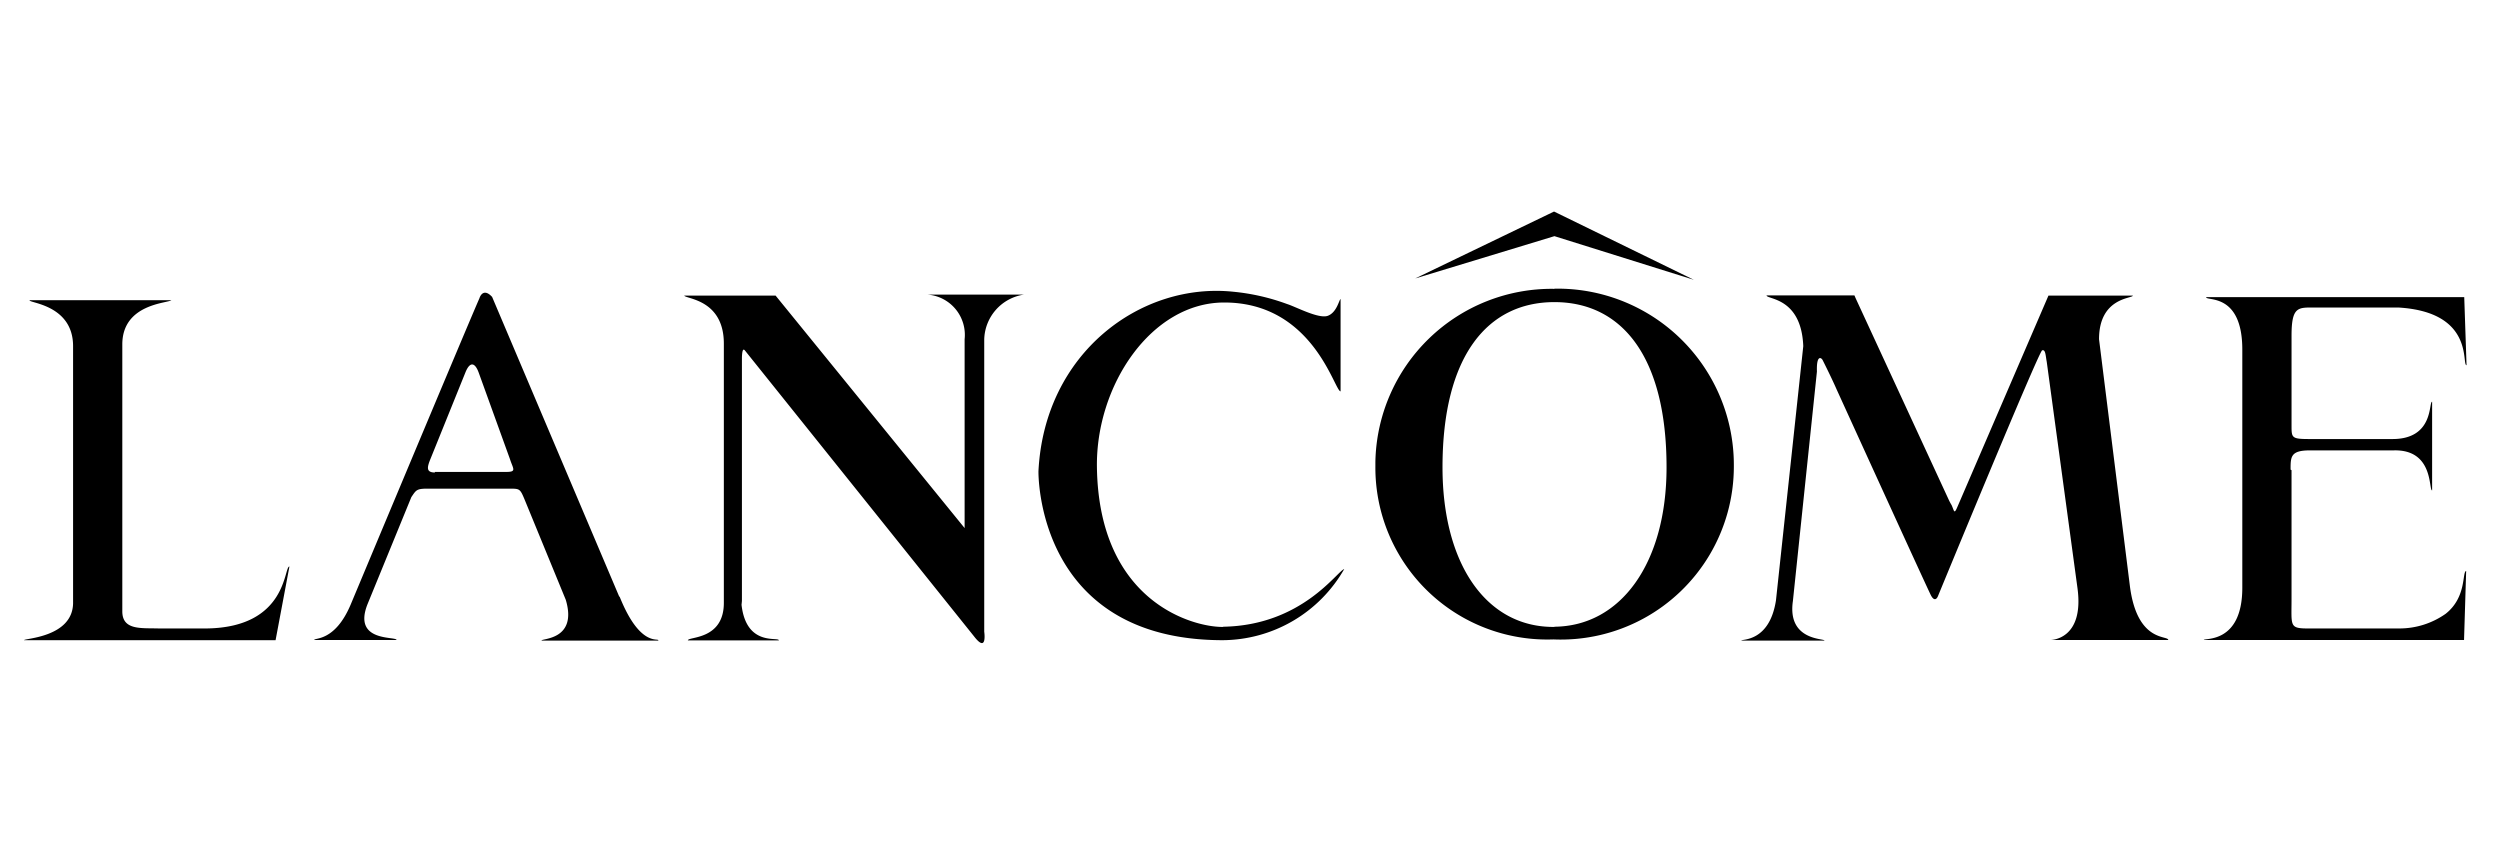
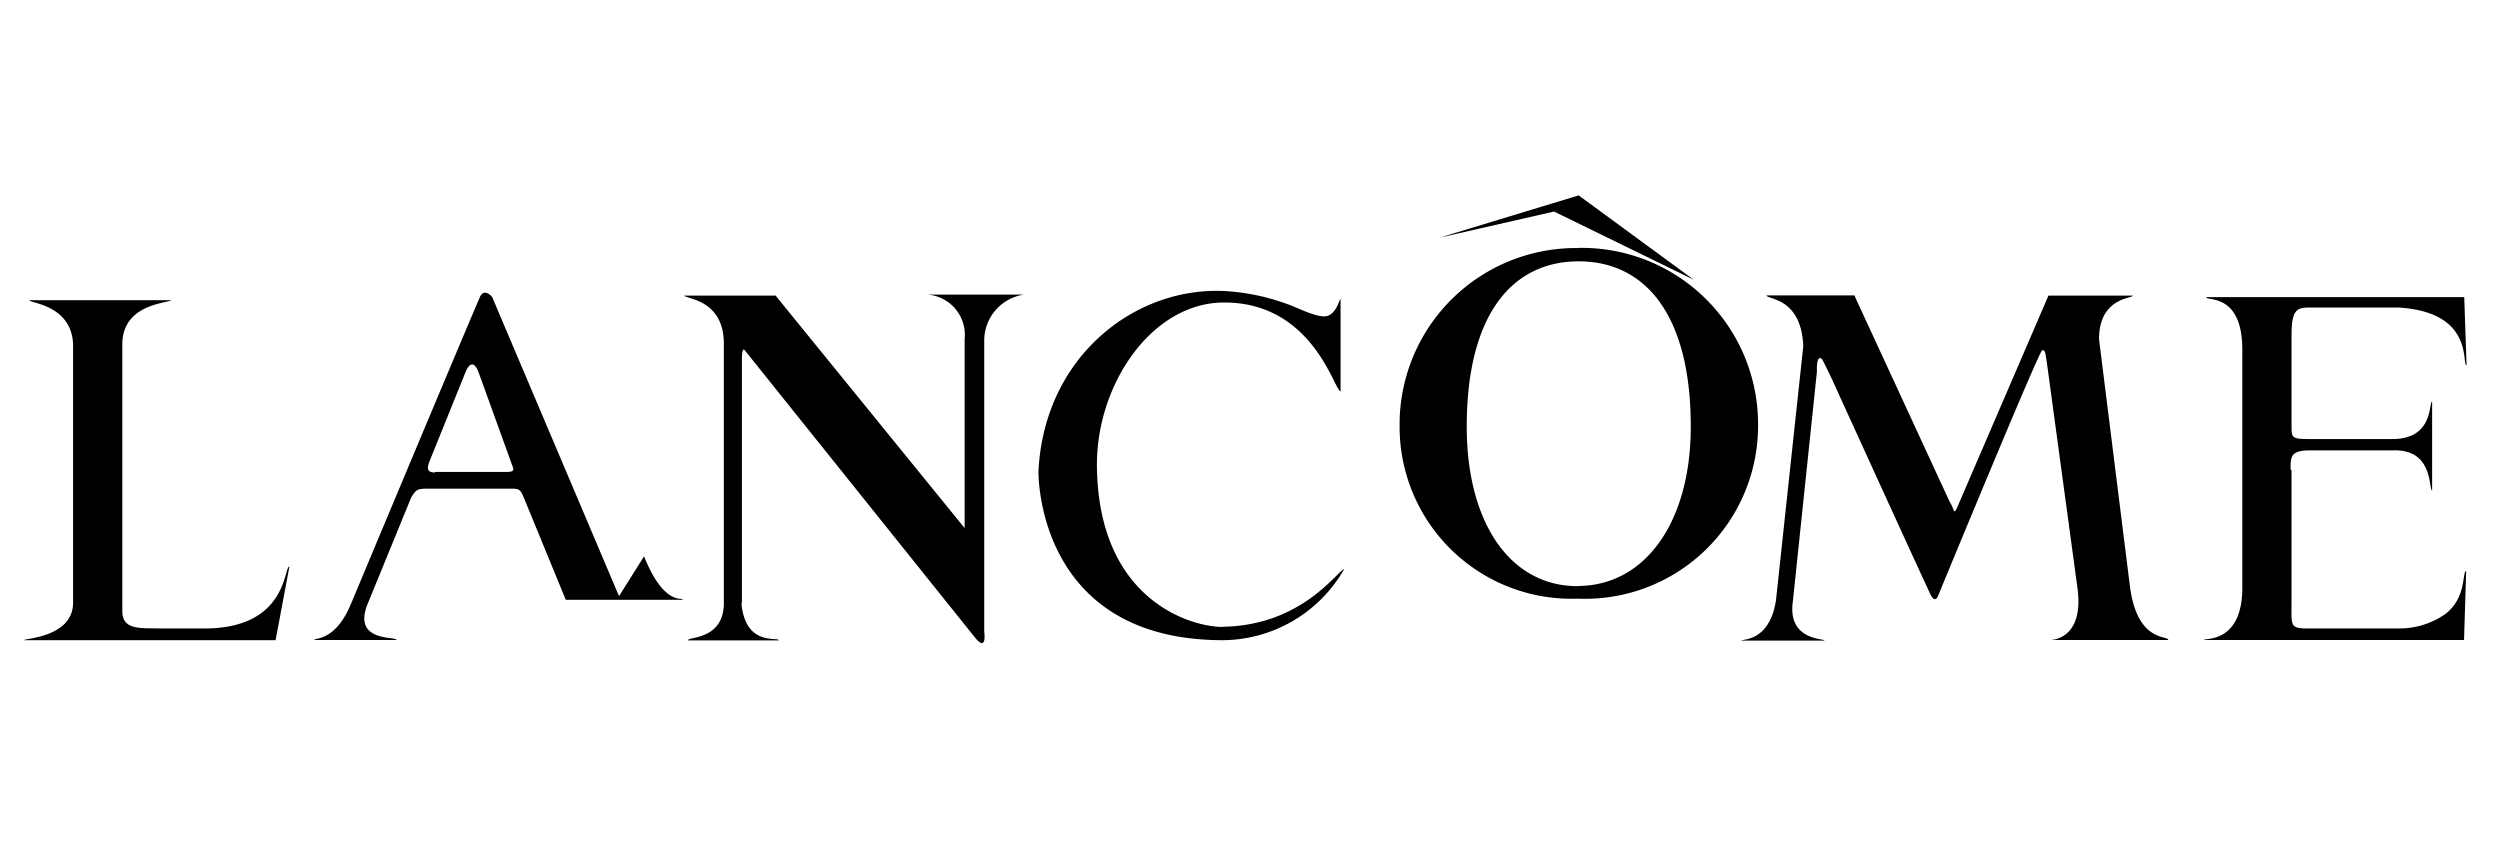
<svg xmlns="http://www.w3.org/2000/svg" id="Calque_1" data-name="Calque 1" viewBox="0 0 130 45">
-   <path d="M110.75,30.44c.37,3,2,2.58,2,2.84,0,0-6.12,0-6.12,0s1.76,0,1.4-2.69l-1.6-11.78c-.06-.31-.06-.66-.24-.59s-5.4,12.74-5.4,12.74c-.07.2-.21.32-.38,0S95.5,20.24,95.5,20.24c-.23-.53-.65-1.37-.72-1.51s-.33-.3-.3.59L93.23,31.26c-.3,2.08,1.68,1.93,1.64,2.05H90.55c0-.09,1.46.1,1.8-2.09L93.77,18c-.1-2.56-1.91-2.42-1.91-2.64h4.57l.06.14L101.34,26a2.62,2.62,0,0,0,.14.26c.14.3.13.51.3.11l4.74-11h4.39c0,.16-1.76.08-1.76,2.27Zm-100,2.24c4.22-.06,4-3.24,4.3-3.22l-.72,3.83H1.25c0-.1,2.51-.14,2.55-1.91V18c0-2.18-2.36-2.24-2.26-2.39H8.91c-.15.16-2.55.17-2.55,2.3V31.79c0,1,1,.86,1.9.89h2.47m27.83-1.23c.25,2.2,1.94,1.64,1.94,1.85H35.77c0-.21,1.9,0,1.87-2V17.87c0-2.32-2-2.32-2.06-2.5h4.75l9.83,12.09,0-9.82a2.1,2.1,0,0,0-1.92-2.32h5a2.42,2.42,0,0,0-2.06,2.33l0,15.2s.17,1.15-.53.24L38.74,18.23c-.1-.13-.15,0-.16.37V31.25ZM22.62,24.57c-.48,0-.41-.28-.23-.72l1.81-4.48c.25-.62.51-.49.69,0l1.63,4.51c.16.5.36.66-.19.66H22.61M32.19,31l-6.6-15.56c-.49-.53-.66.07-.66.07-.66,1.5-6.7,15.94-6.7,15.94-.82,1.93-1.89,1.7-1.89,1.83h4.28c0-.21-2.3.14-1.51-1.86l2.28-5.57c.24-.35.26-.44.82-.44h4.28c.52,0,.55,0,.77.52l2.16,5.26c.63,2.11-1.29,2-1.26,2.12h6.07c.06-.18-.92.42-2-2.26m48.6-18.77-7.24,2.2L80.81,11l7.27,3.55Zm0,20.32h-.06c-3.47,0-5.76-3.25-5.76-8.3,0-5.79,2.34-8.59,5.82-8.59s5.83,2.8,5.83,8.59c0,5-2.39,8.26-5.83,8.29m0-17.57a9.17,9.17,0,0,0-9.31,9v.23a8.94,8.94,0,0,0,9.26,9,9,9,0,0,0,9.38-9,9.17,9.17,0,0,0-9.1-9.24h-.23M63.61,32.59c4.09-.07,5.92-2.89,6.29-3a7.33,7.33,0,0,1-6.34,3.7C53.82,33.27,54,24.5,54,24.5c.31-6.16,5.33-9.83,10.13-9.33a11.16,11.16,0,0,1,2.8.64c.45.14,1.65.79,2.12.61s.58-.83.66-.87l0,4.8c-.32,0-1.41-4.62-6.05-4.62-3.8,0-6.68,4.32-6.62,8.56.1,7.06,5.06,8.33,6.55,8.31m55.57-8.15v6.72c0,1.34-.11,1.5.77,1.51h4.82a4.17,4.17,0,0,0,2.42-.76c1.11-.87.85-2.18,1.07-2.23l-.11,3.59H114.6c0-.12,2,.22,2-2.72V18.18c0-3-1.91-2.5-1.88-2.73h13.42l.12,3.54c-.27,0,.44-2.77-3.56-3h-4.45c-.77,0-1.09,0-1.09,1.46v3.82l0,.85c0,.65,0,.71.94.71h4.31c2.17,0,1.87-1.94,2.06-1.94v4.61c-.19,0,.1-2.14-2-2.08h-4.36c-1,0-1,.33-1,1Z" />
+   <path d="M110.75,30.44c.37,3,2,2.58,2,2.84,0,0-6.12,0-6.12,0s1.76,0,1.4-2.69l-1.6-11.78c-.06-.31-.06-.66-.24-.59s-5.4,12.74-5.4,12.74c-.07.2-.21.32-.38,0S95.5,20.24,95.5,20.24c-.23-.53-.65-1.37-.72-1.51s-.33-.3-.3.59L93.23,31.26c-.3,2.08,1.68,1.93,1.64,2.05H90.55c0-.09,1.46.1,1.8-2.09L93.77,18c-.1-2.56-1.91-2.42-1.91-2.64h4.57l.06.14L101.34,26a2.62,2.62,0,0,0,.14.26c.14.3.13.51.3.11l4.74-11h4.39c0,.16-1.76.08-1.76,2.27Zm-100,2.24c4.22-.06,4-3.24,4.3-3.22l-.72,3.83H1.25c0-.1,2.51-.14,2.55-1.91V18c0-2.18-2.36-2.24-2.26-2.39H8.91c-.15.16-2.55.17-2.55,2.3V31.79c0,1,1,.86,1.9.89h2.47m27.83-1.23c.25,2.2,1.94,1.64,1.94,1.85H35.77c0-.21,1.9,0,1.87-2V17.87c0-2.32-2-2.32-2.06-2.5h4.75l9.83,12.09,0-9.82a2.1,2.1,0,0,0-1.92-2.32h5a2.42,2.42,0,0,0-2.06,2.33l0,15.2s.17,1.15-.53.24L38.74,18.23c-.1-.13-.15,0-.16.37V31.25ZM22.62,24.57c-.48,0-.41-.28-.23-.72l1.81-4.48c.25-.62.51-.49.69,0l1.63,4.51c.16.5.36.66-.19.66H22.61M32.19,31l-6.6-15.56c-.49-.53-.66.07-.66.07-.66,1.5-6.7,15.94-6.7,15.94-.82,1.93-1.89,1.7-1.89,1.83h4.28c0-.21-2.3.14-1.51-1.86l2.28-5.57c.24-.35.26-.44.82-.44h4.28c.52,0,.55,0,.77.52l2.16,5.26h6.07c.06-.18-.92.42-2-2.26m48.6-18.77-7.24,2.2L80.81,11l7.27,3.55Zm0,20.32h-.06c-3.47,0-5.76-3.25-5.76-8.3,0-5.79,2.34-8.59,5.82-8.59s5.83,2.8,5.83,8.59c0,5-2.39,8.26-5.83,8.29m0-17.57a9.17,9.17,0,0,0-9.31,9v.23a8.94,8.94,0,0,0,9.26,9,9,9,0,0,0,9.38-9,9.17,9.17,0,0,0-9.1-9.24h-.23M63.61,32.59c4.09-.07,5.92-2.89,6.29-3a7.33,7.33,0,0,1-6.34,3.7C53.82,33.27,54,24.5,54,24.5c.31-6.16,5.33-9.83,10.13-9.33a11.16,11.16,0,0,1,2.8.64c.45.14,1.65.79,2.12.61s.58-.83.66-.87l0,4.8c-.32,0-1.41-4.62-6.05-4.62-3.8,0-6.68,4.32-6.62,8.56.1,7.06,5.06,8.33,6.55,8.31m55.57-8.15v6.72c0,1.34-.11,1.5.77,1.51h4.82a4.17,4.17,0,0,0,2.42-.76c1.11-.87.85-2.18,1.07-2.23l-.11,3.59H114.6c0-.12,2,.22,2-2.72V18.18c0-3-1.91-2.5-1.88-2.73h13.42l.12,3.54c-.27,0,.44-2.77-3.56-3h-4.45c-.77,0-1.09,0-1.09,1.46v3.82l0,.85c0,.65,0,.71.94.71h4.31c2.17,0,1.87-1.94,2.06-1.94v4.61c-.19,0,.1-2.14-2-2.08h-4.36c-1,0-1,.33-1,1Z" />
</svg>